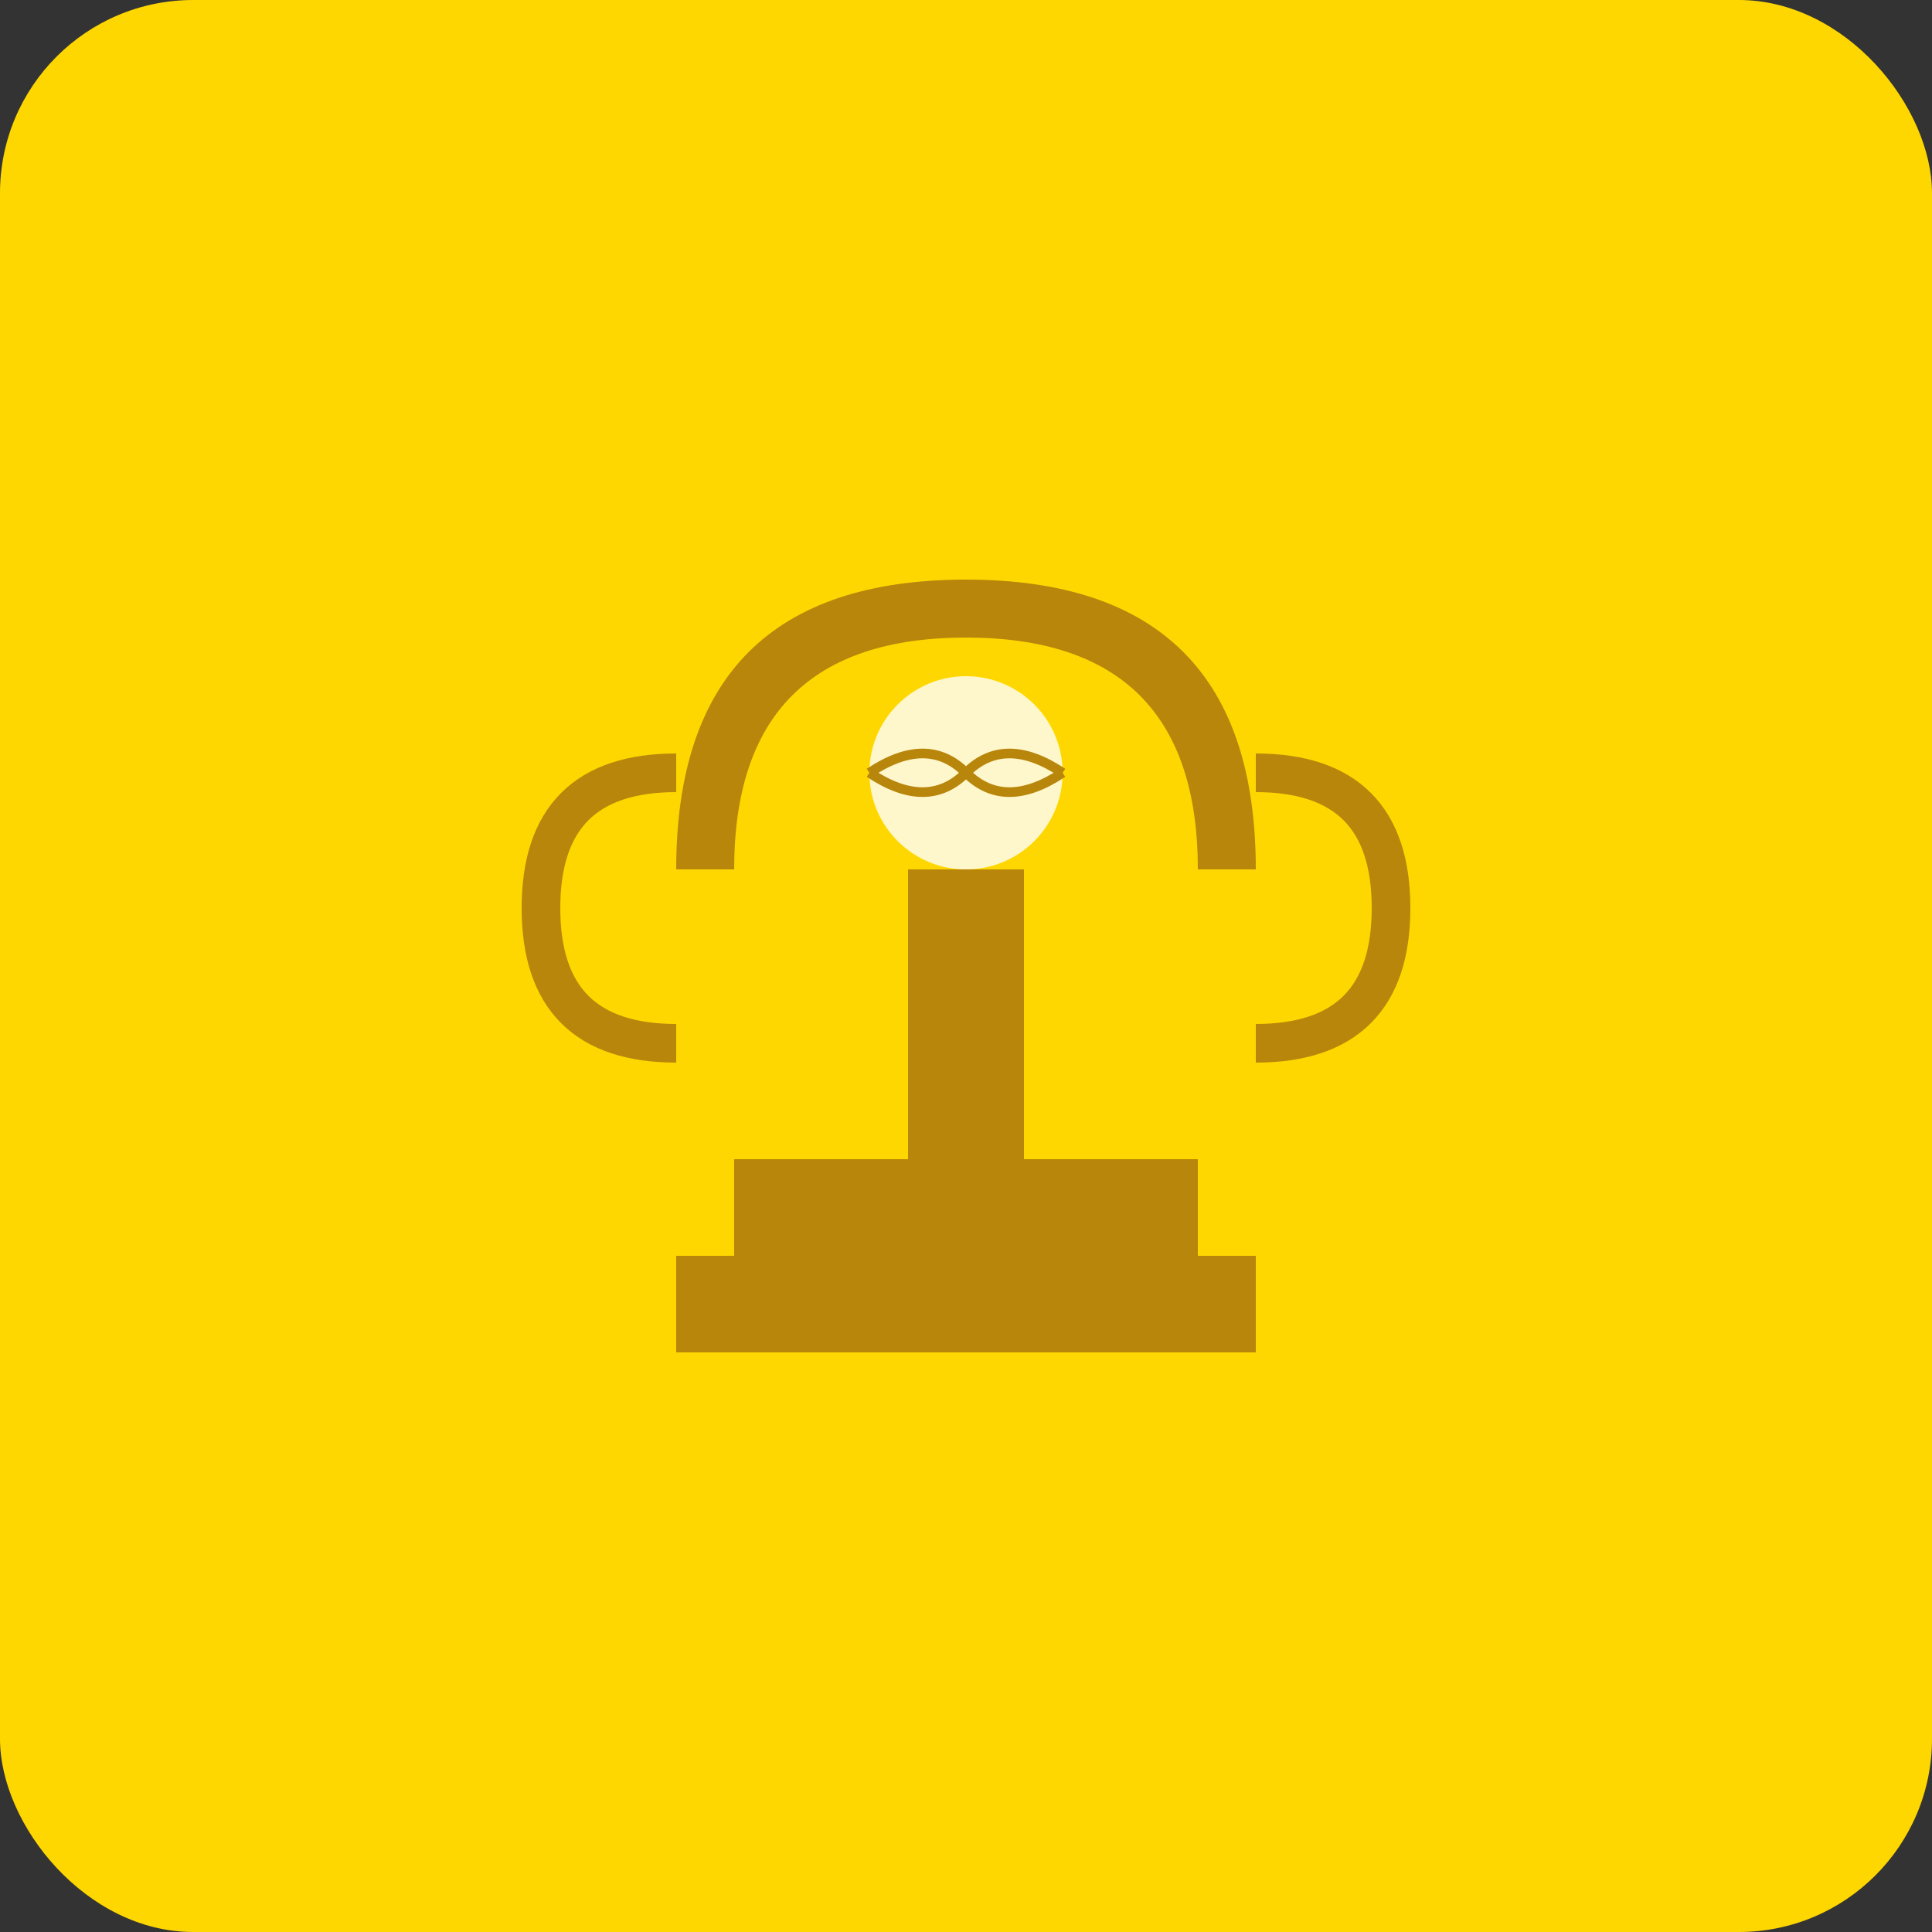
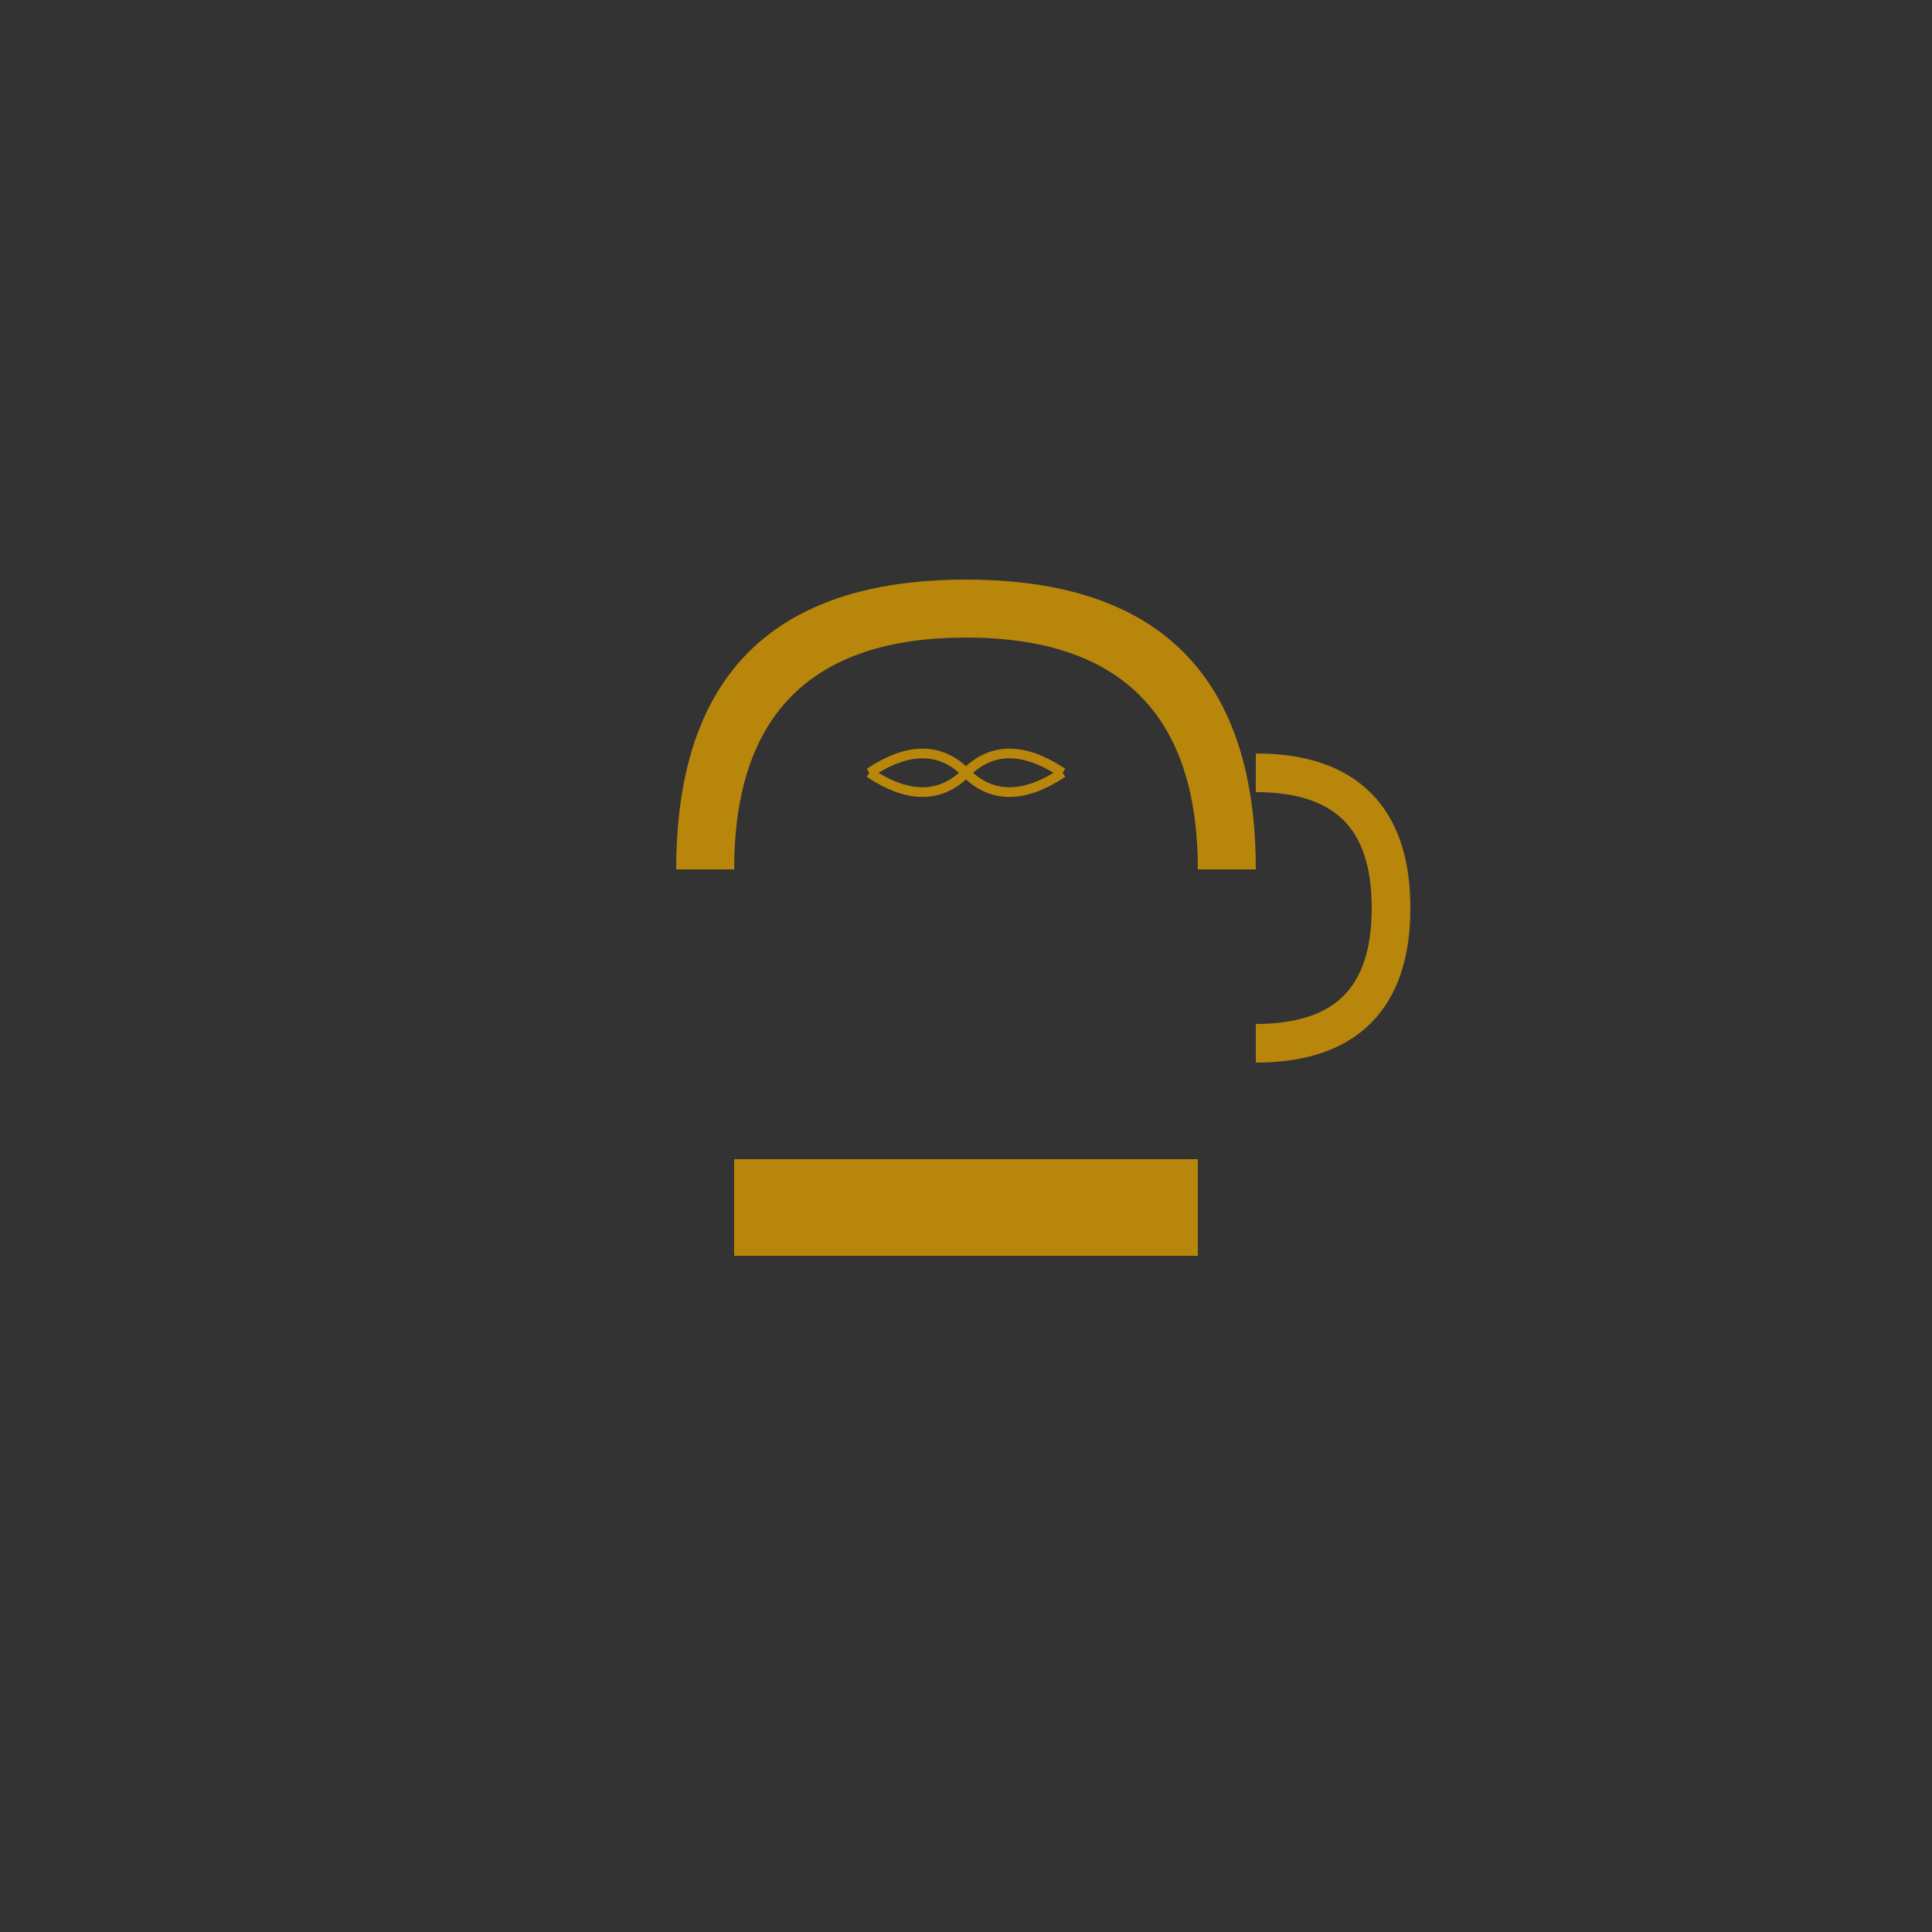
<svg xmlns="http://www.w3.org/2000/svg" viewBox="0 0 100 100">
  <rect x="0" y="0" width="100" height="100" fill="#333333" stroke="none" />
-   <rect width="100" height="100" rx="10" fill="#FFD700" />
  <g transform="translate(50, 50)">
-     <rect x="-15" y="15" width="30" height="5" fill="#B8860B" />
    <rect x="-12" y="10" width="24" height="5" fill="#B8860B" />
-     <rect x="-3" y="-5" width="6" height="15" fill="#B8860B" />
    <path d="M -15,-5 Q -15,-20 0,-20 Q 15,-20 15,-5 L 12,-5 Q 12,-17 0,-17 Q -12,-17 -12,-5 Z" fill="#B8860B" />
-     <path d="M -15,-10 Q -22,-10 -22,-3 Q -22,4 -15,4" stroke="#B8860B" stroke-width="2" fill="none" />
    <path d="M 15,-10 Q 22,-10 22,-3 Q 22,4 15,4" stroke="#B8860B" stroke-width="2" fill="none" />
-     <circle cx="0" cy="-10" r="5" fill="#FFF" opacity="0.8" />
    <path d="M -5,-10 Q -2,-12 0,-10 Q 2,-8 5,-10" stroke="#B8860B" stroke-width="0.5" fill="none" />
    <path d="M -5,-10 Q -2,-8 0,-10 Q 2,-12 5,-10" stroke="#B8860B" stroke-width="0.5" fill="none" />
  </g>
</svg>